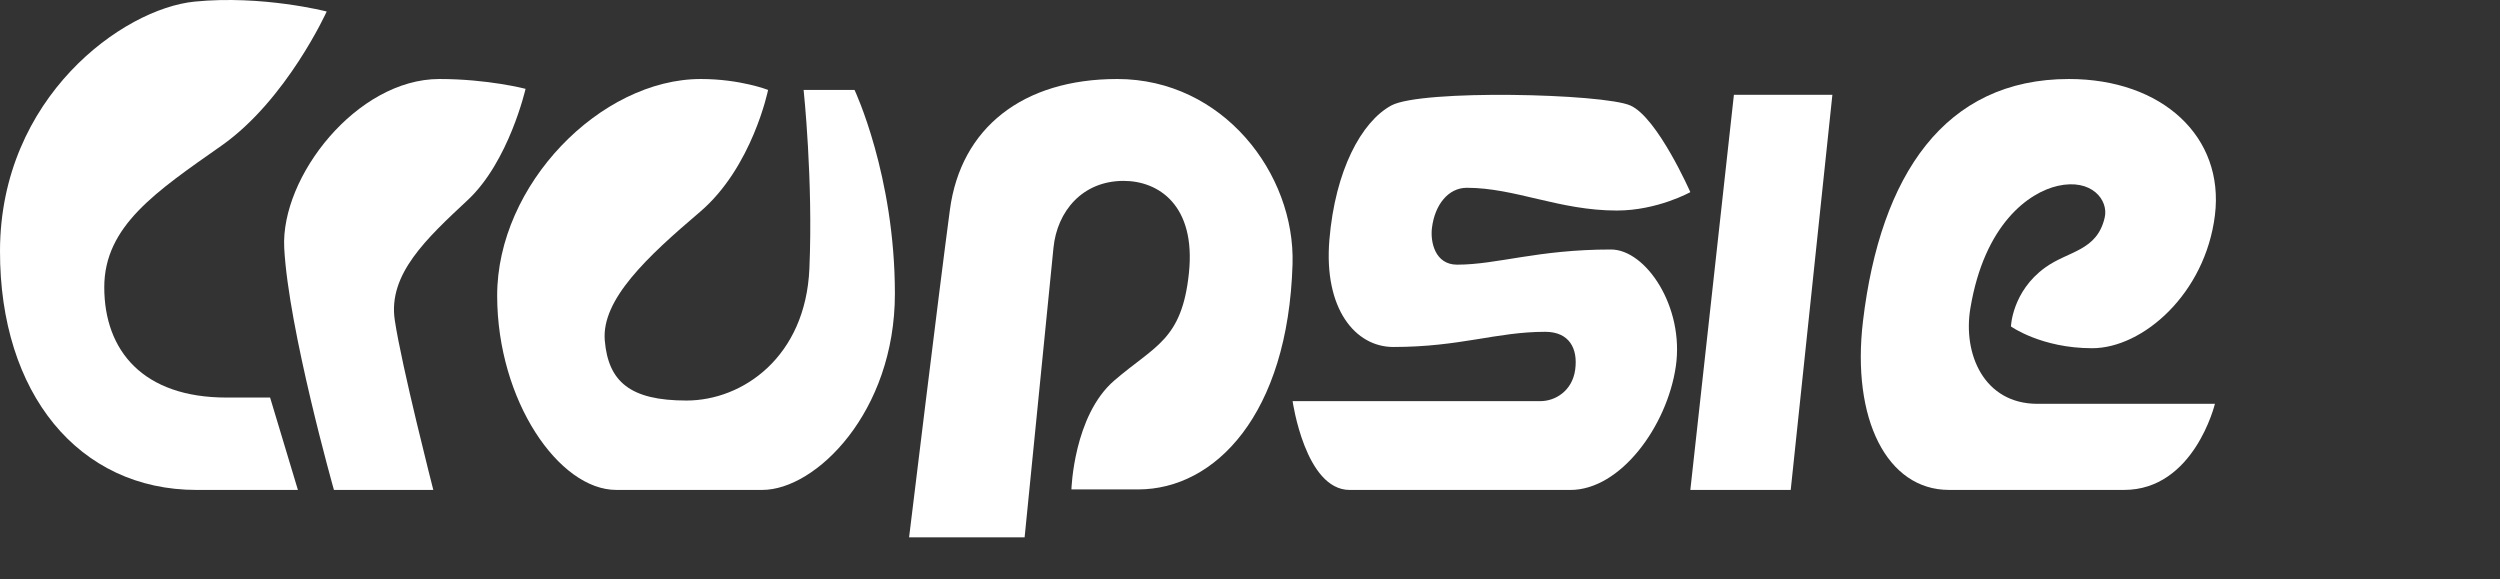
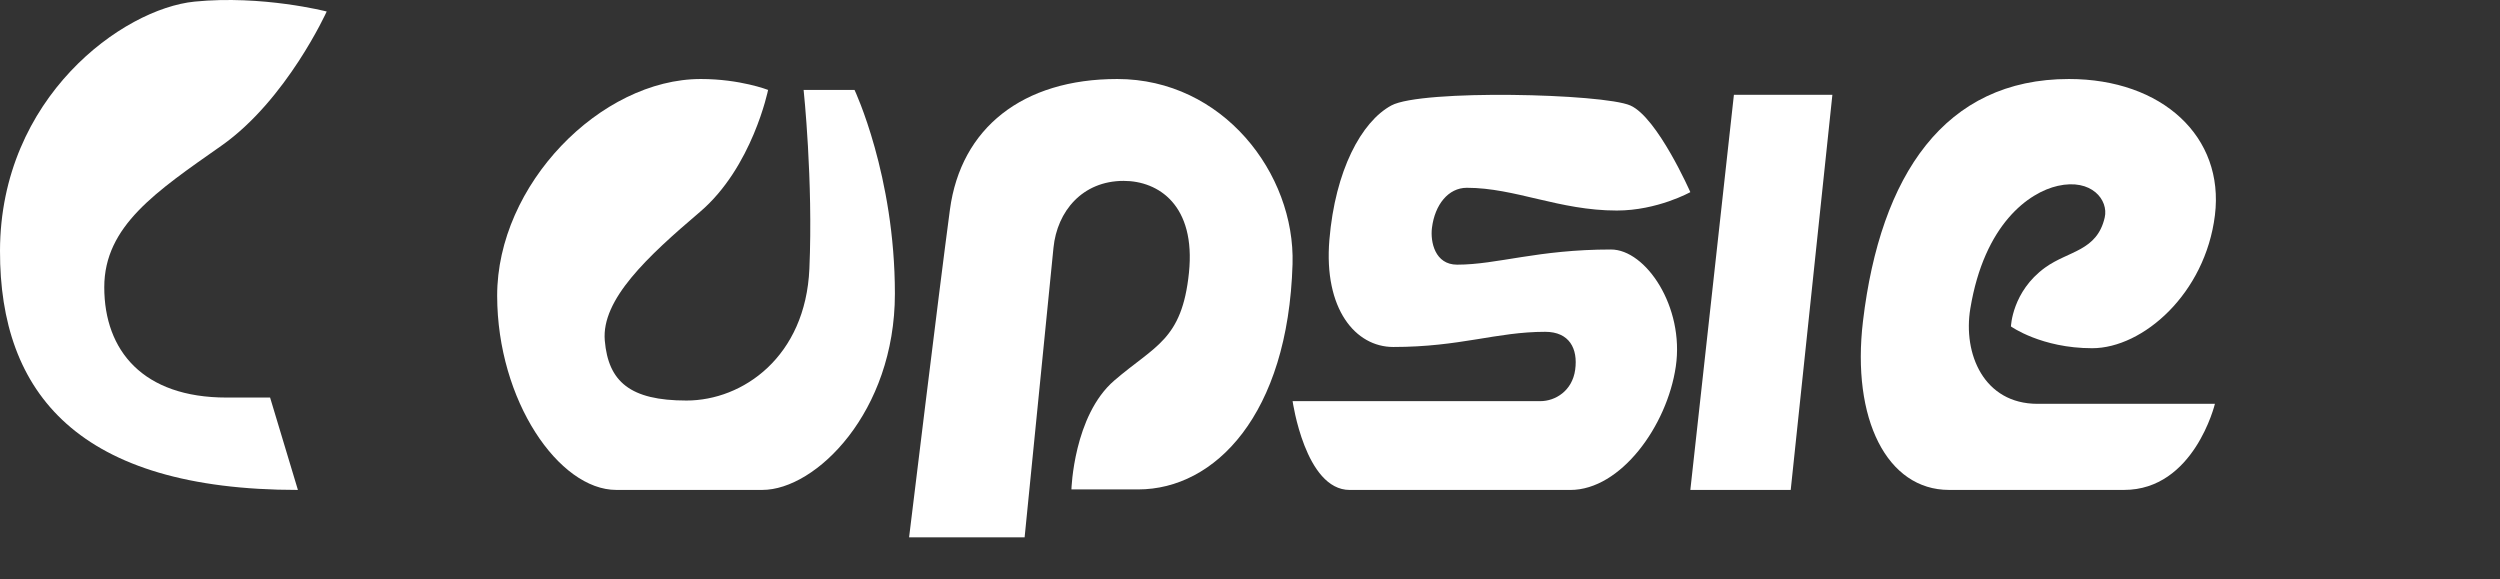
<svg xmlns="http://www.w3.org/2000/svg" width="164" height="38" viewBox="0 0 164 38" fill="none">
  <rect x="0" y="0" width="164" height="38" fill="#333333" stroke="none" />
-   <path d="M21.432 0.755C21.432 0.755 18.805 6.551 14.527 9.557C10.249 12.563 6.84 14.827 6.84 18.843C6.84 23.001 9.381 26.079 14.853 26.079H17.718L19.543 32.14H12.898C5.158 32.14 -0.022 25.81 7.30351e-05 16.447C0.024 6.39 8.053 0.572 12.768 0.105C17.216 -0.336 21.432 0.755 21.432 0.755Z" fill="white" />
-   <path d="M28.425 32.139H21.906C21.906 32.139 18.924 21.597 18.645 16.266C18.401 11.594 23.413 5.183 28.823 5.183C32.017 5.183 34.477 5.827 34.477 5.827C34.477 5.827 33.391 10.593 30.685 13.121C27.979 15.649 25.453 17.982 25.895 20.986C26.338 23.989 28.425 32.139 28.425 32.139Z" fill="white" />
+   <path d="M21.432 0.755C21.432 0.755 18.805 6.551 14.527 9.557C10.249 12.563 6.84 14.827 6.84 18.843C6.84 23.001 9.381 26.079 14.853 26.079H17.718L19.543 32.14C5.158 32.14 -0.022 25.81 7.30351e-05 16.447C0.024 6.39 8.053 0.572 12.768 0.105C17.216 -0.336 21.432 0.755 21.432 0.755Z" fill="white" />
  <path d="M50.388 5.896C50.388 5.896 49.358 10.974 45.913 13.905C42.467 16.837 39.443 19.649 39.674 22.342C39.905 25.035 41.333 26.275 45.03 26.275C48.727 26.275 52.845 23.414 53.096 17.624C53.347 11.833 52.717 5.898 52.717 5.898H56.057C56.057 5.898 58.705 11.499 58.705 19.269C58.705 27.039 53.516 32.139 50.007 32.139H40.429C36.668 32.139 32.627 26.288 32.614 19.412C32.601 12.118 39.4 5.183 45.974 5.183C48.557 5.183 50.385 5.898 50.385 5.898L50.388 5.896Z" fill="white" />
  <path d="M67.215 35.249H59.636C59.636 35.249 61.597 19.11 62.315 13.753C63.033 8.396 67.084 5.183 73.292 5.183C80.217 5.183 84.968 11.384 84.791 17.324C84.497 27.214 79.694 32.106 74.663 32.106H70.285C70.285 32.106 70.425 27.265 73.095 24.964C75.764 22.663 77.537 22.323 77.995 17.895C78.452 13.467 76.002 11.866 73.71 11.866C71.004 11.866 69.347 13.86 69.108 16.253L67.215 35.249Z" fill="white" />
  <path d="M110.886 12.604C110.886 12.604 108.728 13.811 106.061 13.811C102.285 13.811 99.396 12.319 96.222 12.319C95.015 12.319 94.126 13.42 93.936 14.947C93.822 15.865 94.132 17.362 95.587 17.362C98.222 17.362 100.856 16.367 105.68 16.367C107.965 16.367 110.505 20.133 109.933 24.041C109.361 27.948 106.314 32.141 103.014 32.141H88.541C85.621 32.141 84.795 26.315 84.795 26.315H101.046C102.03 26.315 103.142 25.641 103.332 24.255C103.522 22.869 102.95 21.767 101.364 21.767C98.157 21.767 95.809 22.762 91.398 22.762C88.923 22.762 86.828 20.275 87.208 15.729C87.588 11.183 89.303 7.986 91.271 6.919C93.239 5.852 105.172 6.137 106.95 6.919C108.728 7.701 110.886 12.604 110.886 12.604Z" fill="white" />
  <path d="M113.744 6.221H120.204L117.471 32.141H110.886L113.744 6.221Z" fill="white" />
  <path d="M131.918 21.415C131.918 21.415 131.99 19.123 134.159 17.554C135.691 16.445 137.563 16.482 138.07 14.265C138.331 13.124 137.213 11.691 134.993 12.192C133.096 12.62 130.173 14.695 129.254 20.235C128.758 23.217 130.142 26.491 133.661 26.491H145.299C145.299 26.491 143.936 32.139 139.337 32.139H127.857C123.798 32.139 121.444 27.505 122.213 21.056C123.355 11.476 127.572 5.183 135.722 5.183C141.843 5.183 145.933 8.972 145.299 14.12C144.665 19.268 140.573 22.843 137.244 22.843C133.915 22.843 131.917 21.414 131.917 21.414L131.918 21.415Z" fill="white" />
</svg>